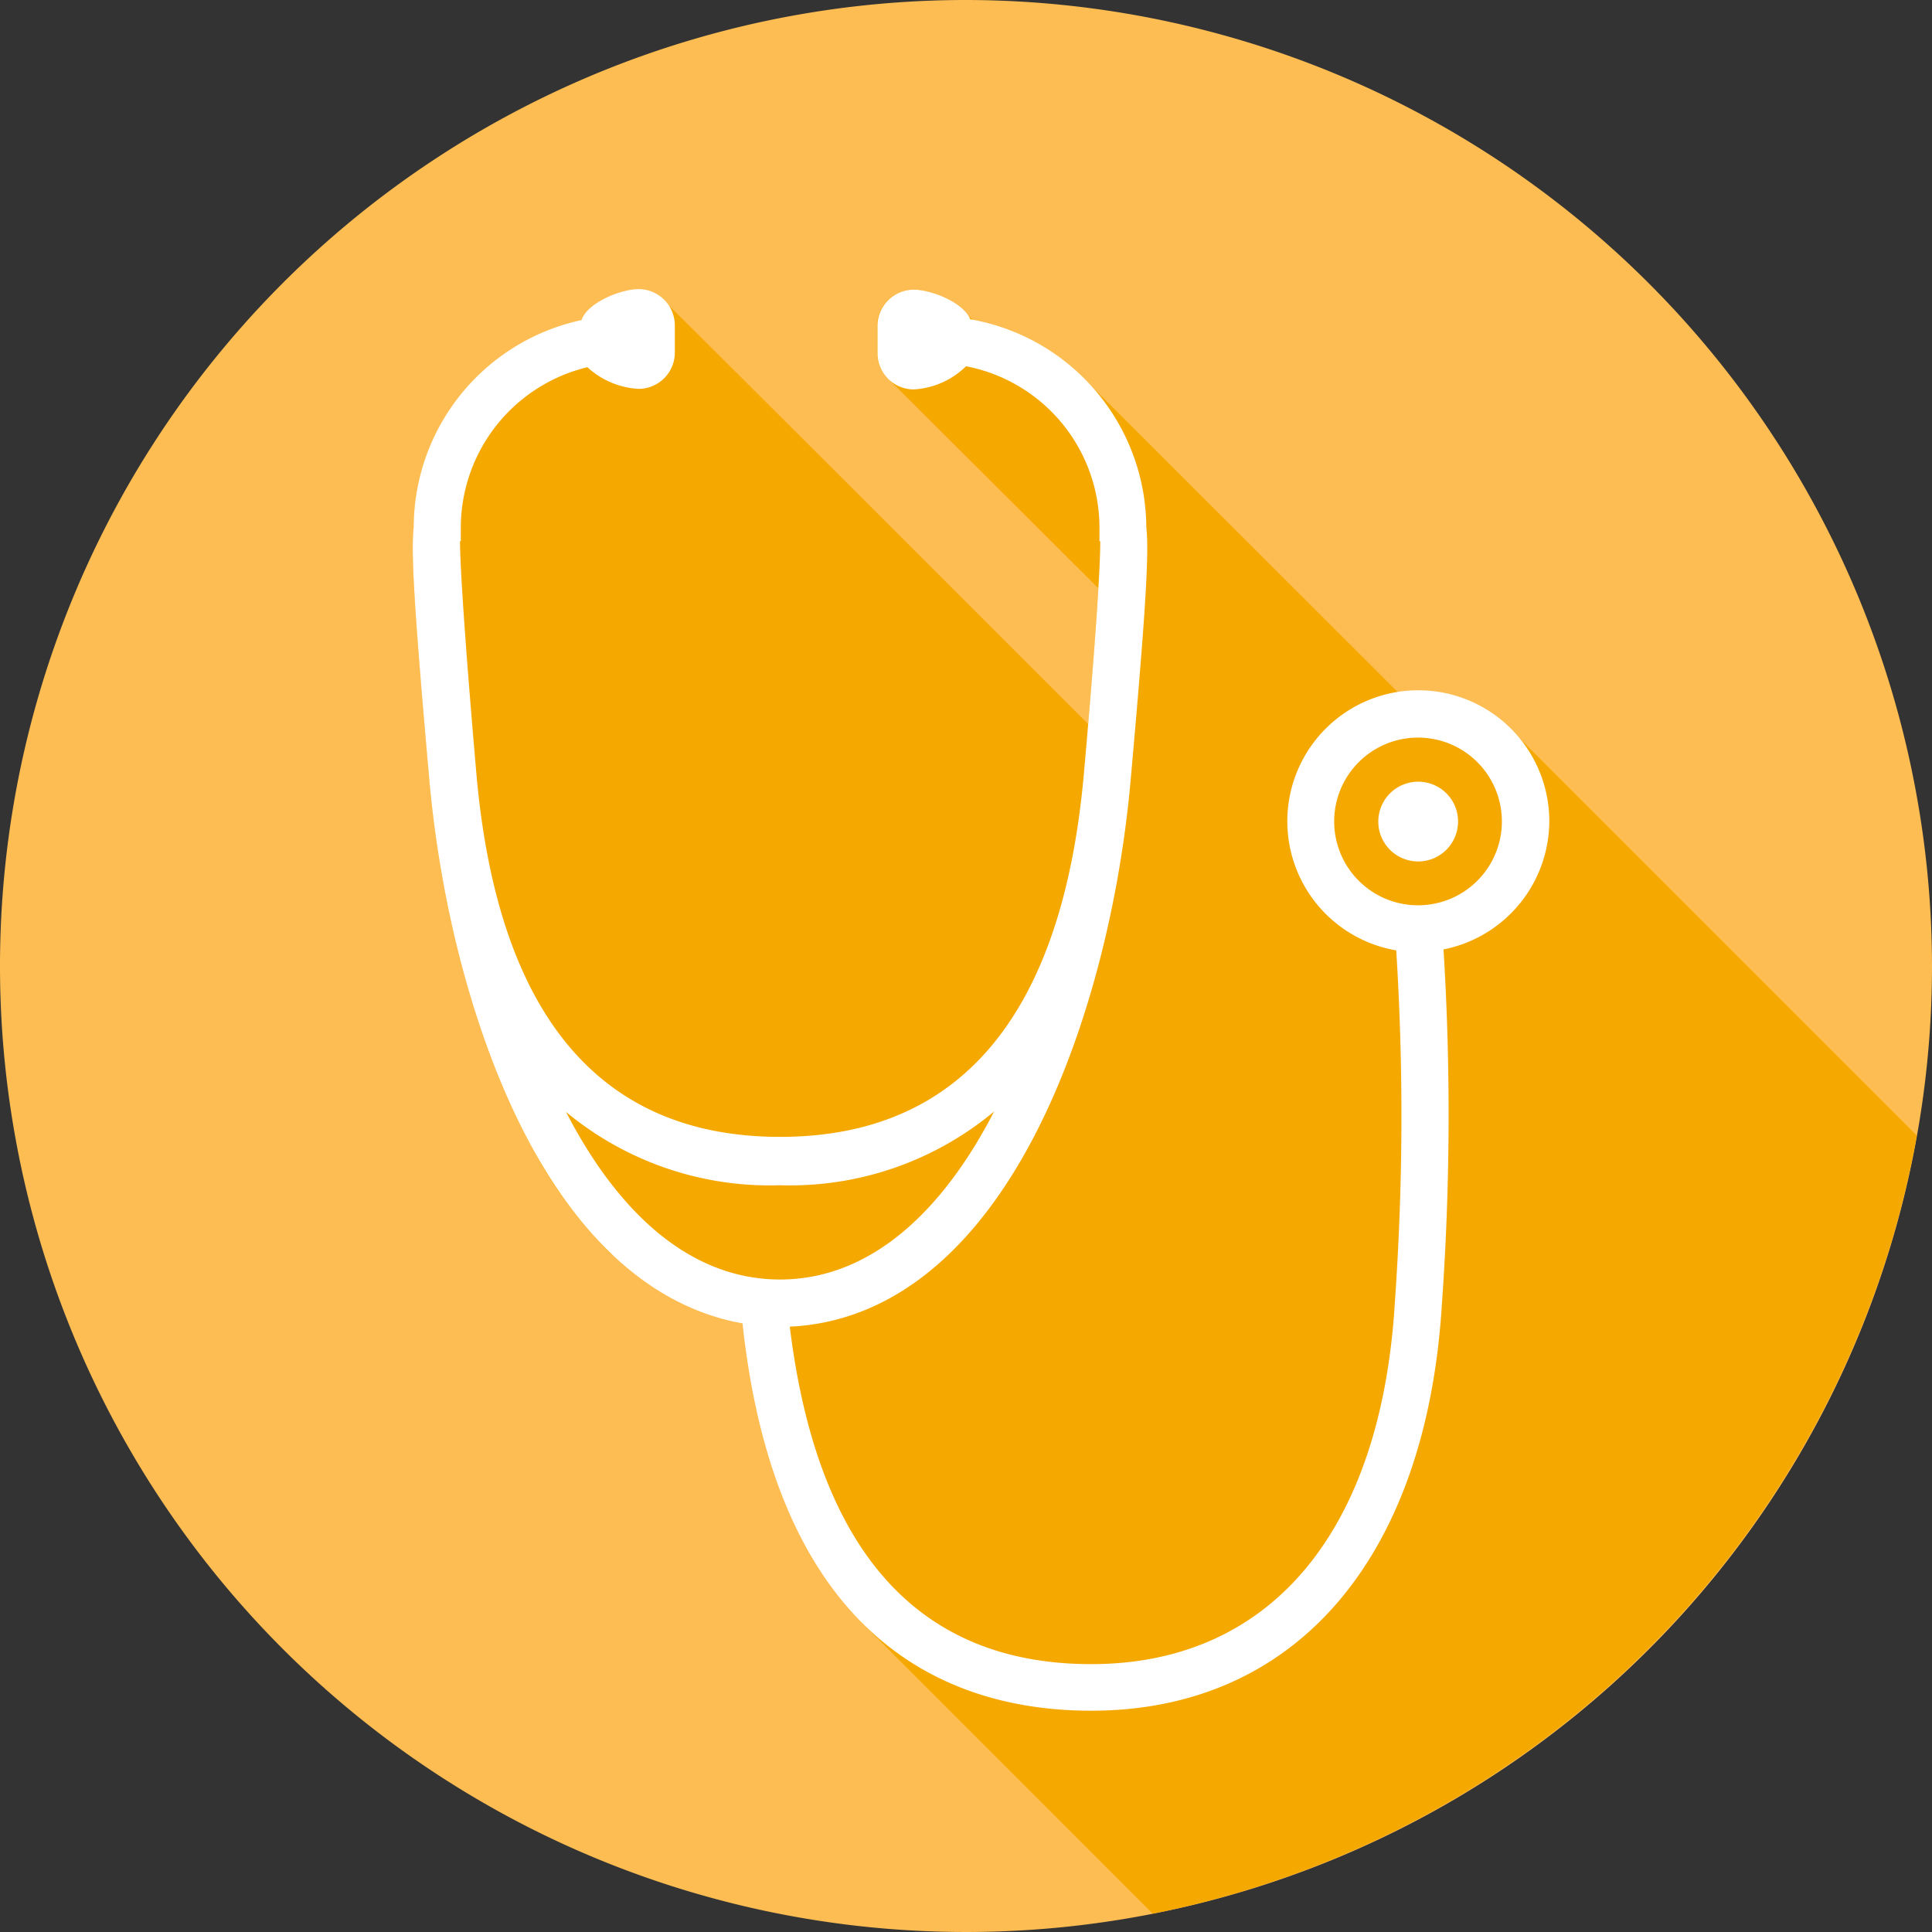
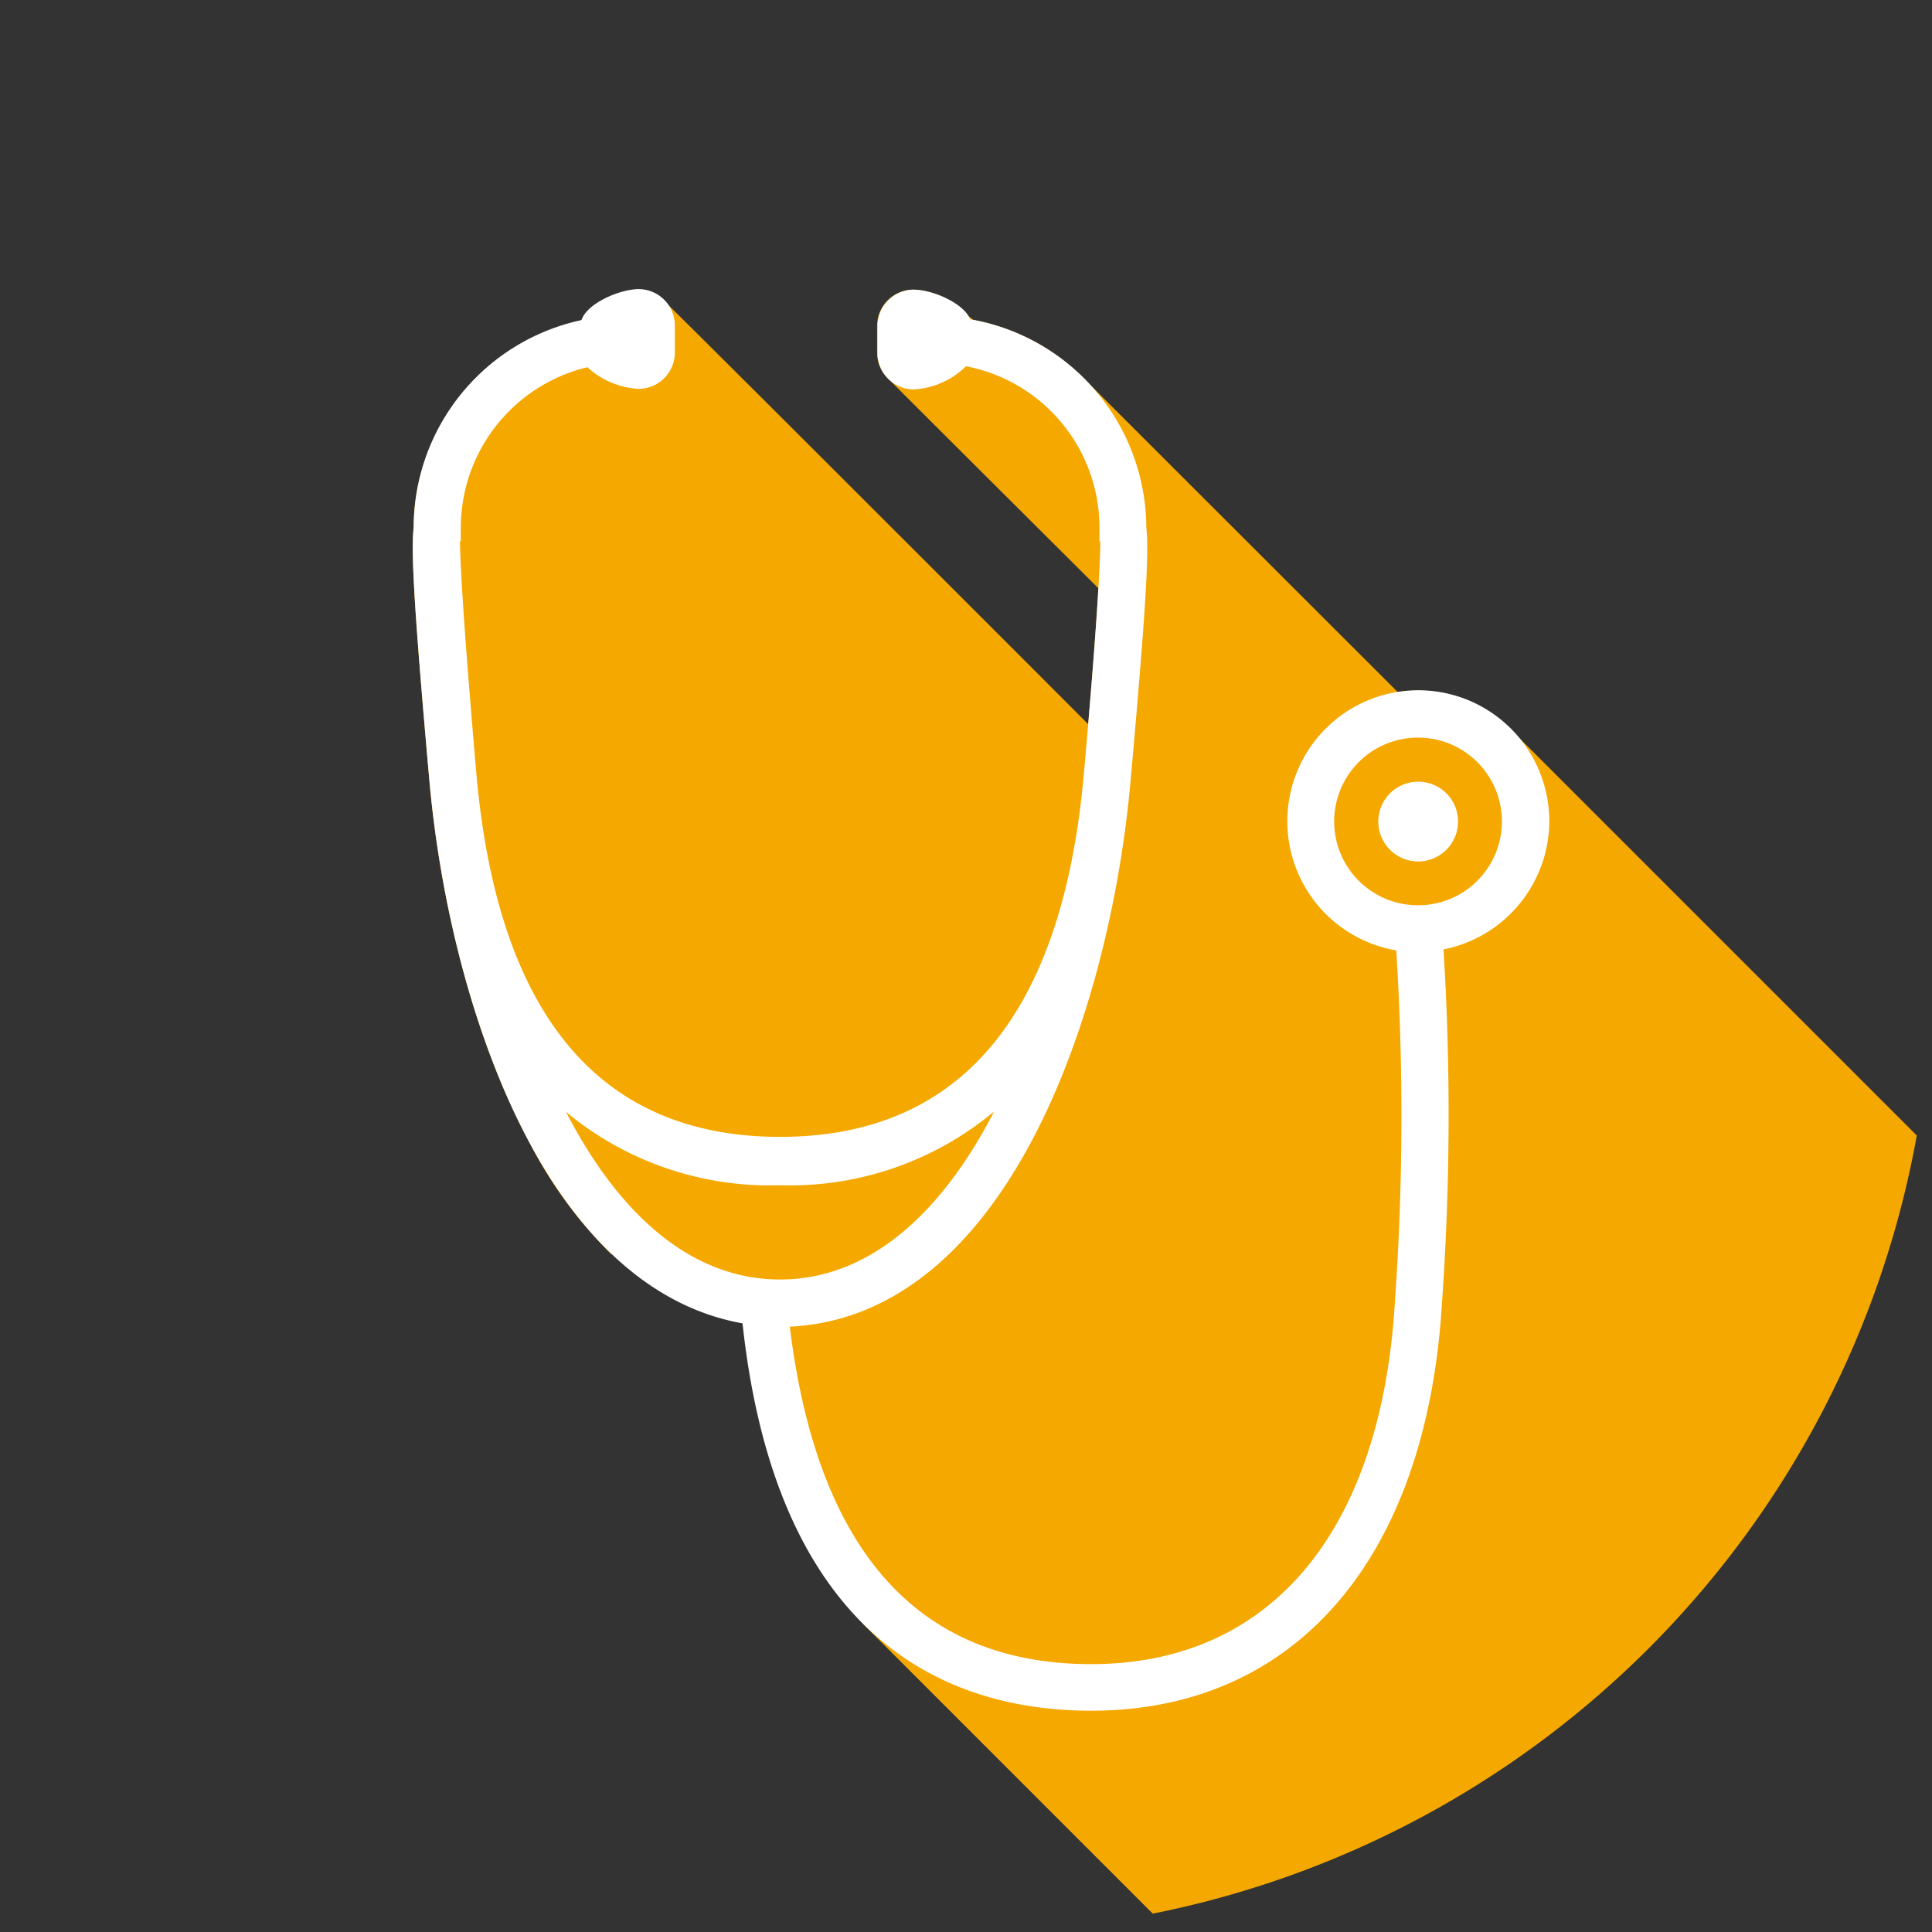
<svg xmlns="http://www.w3.org/2000/svg" viewBox="0 0 141 141">
  <rect x="0" y="0" width="141" height="141" fill="#333333" stroke="none" />
  <defs>
    <style>.cls-1{fill:#fdbd52;}.cls-2{fill:#f5a800;}.cls-3{fill:#fff;}</style>
  </defs>
  <title>cinryze_Icons_Stethoscope</title>
  <g id="Layer_5" data-name="Layer 5">
-     <path class="cls-1" d="M72,1.5A70.5,70.5,0,1,0,142.5,72,70.58,70.58,0,0,0,72,1.5Z" transform="translate(-1.5 -1.5)" />
    <path class="cls-2" d="M141.39,84.37,112.14,55.12A9.5,9.5,0,0,0,105,51.9a8.93,8.93,0,0,0-1.47.13L81,29.52a15.43,15.43,0,0,0-8.48-4.67,2.69,2.69,0,0,0-.37-.3,5.62,5.62,0,0,0-4-1.91,2.65,2.65,0,0,0-2.64,2.64v2A2.64,2.64,0,0,0,66.19,29c.17.19,15.47,15.43,15.47,15.43-.12,2.09-.34,5.22-.74,9.92,0,0-31.06-31.09-31.37-31.29a2.62,2.62,0,0,0-1.44-.43c-1.32,0-3.75,1-4.17,2.26A15.51,15.51,0,0,0,31.69,40h0c-.21,1.84.07,6.35,1.14,18.39C33.72,68.34,36.41,78,40.2,85a32,32,0,0,0,5.88,8s11.46,4.13,11.5,4.17c1.61,8.08,3.58,19.72,7.28,23.22l20.77,20.77A70.69,70.69,0,0,0,141.39,84.37Z" transform="translate(-1.5 -1.5)" />
    <path class="cls-2" d="M42.81,82.65A23.26,23.26,0,0,0,58.43,88a23.24,23.24,0,0,0,15.62-5.38c-3.74,7.26-9,12.26-15.62,12.26S46.55,89.91,42.81,82.65Z" transform="translate(-1.5 -1.5)" />
    <circle class="cls-2" cx="103.51" cy="59.96" r="6.11" />
-     <path class="cls-3" d="M114.57,61.46a9.56,9.56,0,1,0-11.17,9.4,193.17,193.17,0,0,1-.1,25.67c-1,16.79-9.11,26.42-22.16,26.42-12.67,0-20-8.3-22-24.63C66.08,98,72.11,93.45,76.67,85c3.79-7,6.47-16.7,7.35-26.61,1.07-12,1.36-16.55,1.14-18.39h0A15.5,15.5,0,0,0,72.31,24.8c-.51-1.23-2.84-2.16-4.13-2.16a2.65,2.65,0,0,0-2.64,2.64v2a2.65,2.65,0,0,0,2.64,2.64A5.9,5.9,0,0,0,72,28.23,12,12,0,0,1,81.74,40v1l.06,0c0,1.41-.18,5.51-1.2,17-1.57,17.57-9,26.47-22.17,26.47s-20.6-8.9-22.16-26.47c-1-11.54-1.19-15.64-1.2-17l.06,0V40a12.06,12.06,0,0,1,9.24-11.7,6,6,0,0,0,3.74,1.58,2.65,2.65,0,0,0,2.64-2.64v-2a2.65,2.65,0,0,0-2.64-2.64c-1.32,0-3.75,1-4.17,2.26A15.51,15.51,0,0,0,31.69,40h0c-.21,1.84.07,6.35,1.14,18.39C33.72,68.34,36.41,78,40.2,85c4.11,7.59,9.42,12,15.49,13.08,2.52,23.31,15.17,28.27,25.45,28.27,14.88,0,24.45-11.09,25.59-29.65a195.78,195.78,0,0,0,.12-25.91A9.58,9.58,0,0,0,114.57,61.46ZM42.81,82.65A23.26,23.26,0,0,0,58.43,88a23.24,23.24,0,0,0,15.62-5.38c-3.74,7.26-9,12.26-15.62,12.26S46.55,89.91,42.81,82.65ZM105,67.57a6.12,6.12,0,1,1,6.11-6.11A6.12,6.12,0,0,1,105,67.57Z" transform="translate(-1.5 -1.5)" />
+     <path class="cls-3" d="M114.57,61.46a9.56,9.56,0,1,0-11.17,9.4,193.17,193.17,0,0,1-.1,25.67c-1,16.79-9.11,26.42-22.16,26.42-12.67,0-20-8.3-22-24.63C66.08,98,72.11,93.45,76.67,85c3.79-7,6.47-16.7,7.35-26.61,1.07-12,1.36-16.55,1.14-18.39h0A15.5,15.5,0,0,0,72.31,24.8c-.51-1.23-2.84-2.16-4.13-2.16a2.65,2.65,0,0,0-2.64,2.64v2a2.65,2.65,0,0,0,2.64,2.64A5.9,5.9,0,0,0,72,28.23,12,12,0,0,1,81.74,40v1l.06,0c0,1.41-.18,5.51-1.2,17-1.57,17.57-9,26.47-22.17,26.47s-20.6-8.9-22.16-26.47c-1-11.54-1.19-15.64-1.2-17l.06,0V40a12.06,12.06,0,0,1,9.24-11.7,6,6,0,0,0,3.74,1.58,2.65,2.65,0,0,0,2.64-2.64v-2a2.65,2.65,0,0,0-2.64-2.64c-1.32,0-3.75,1-4.17,2.26A15.51,15.51,0,0,0,31.69,40h0c-.21,1.84.07,6.35,1.14,18.39C33.72,68.34,36.41,78,40.2,85c4.11,7.59,9.42,12,15.49,13.08,2.52,23.31,15.17,28.27,25.45,28.27,14.88,0,24.45-11.09,25.59-29.65a195.78,195.78,0,0,0,.12-25.91A9.58,9.58,0,0,0,114.57,61.46M42.81,82.65A23.26,23.26,0,0,0,58.43,88a23.24,23.24,0,0,0,15.62-5.38c-3.74,7.26-9,12.26-15.62,12.26S46.55,89.91,42.81,82.65ZM105,67.57a6.12,6.12,0,1,1,6.11-6.11A6.12,6.12,0,0,1,105,67.57Z" transform="translate(-1.5 -1.5)" />
    <path class="cls-3" d="M105,58.55a2.91,2.91,0,1,0,2.91,2.91A2.9,2.9,0,0,0,105,58.55Z" transform="translate(-1.5 -1.5)" />
  </g>
</svg>